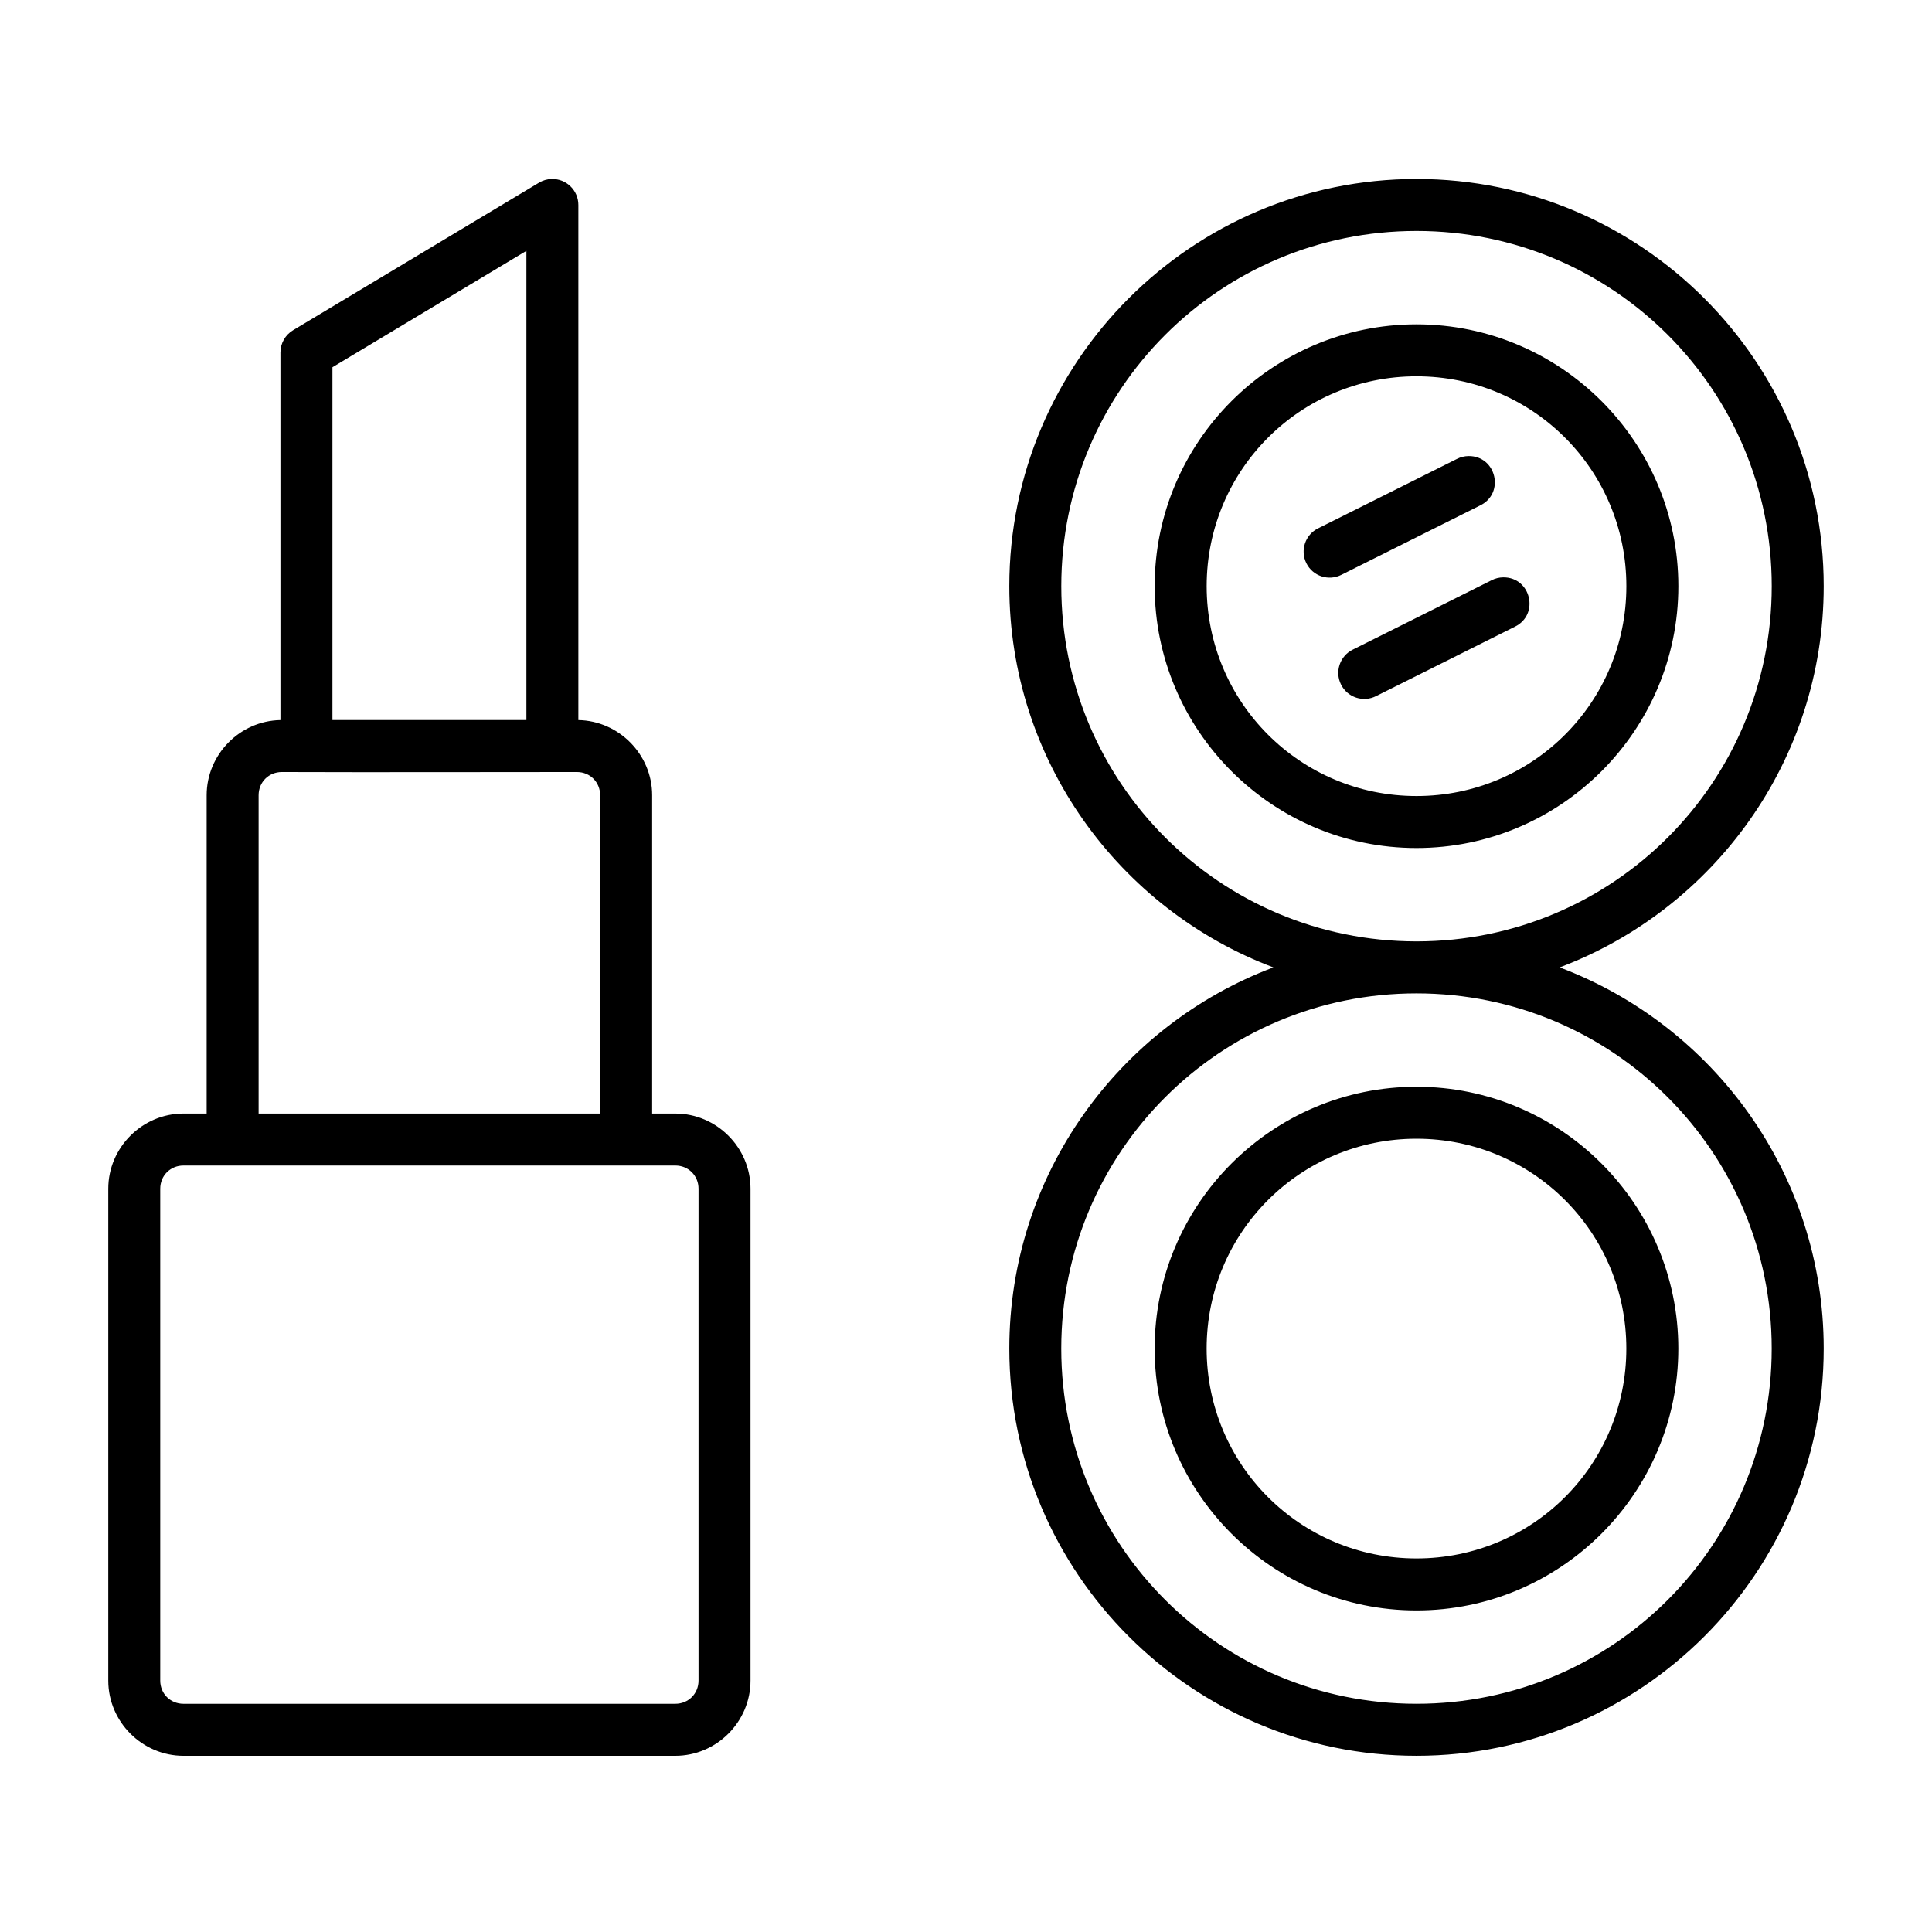
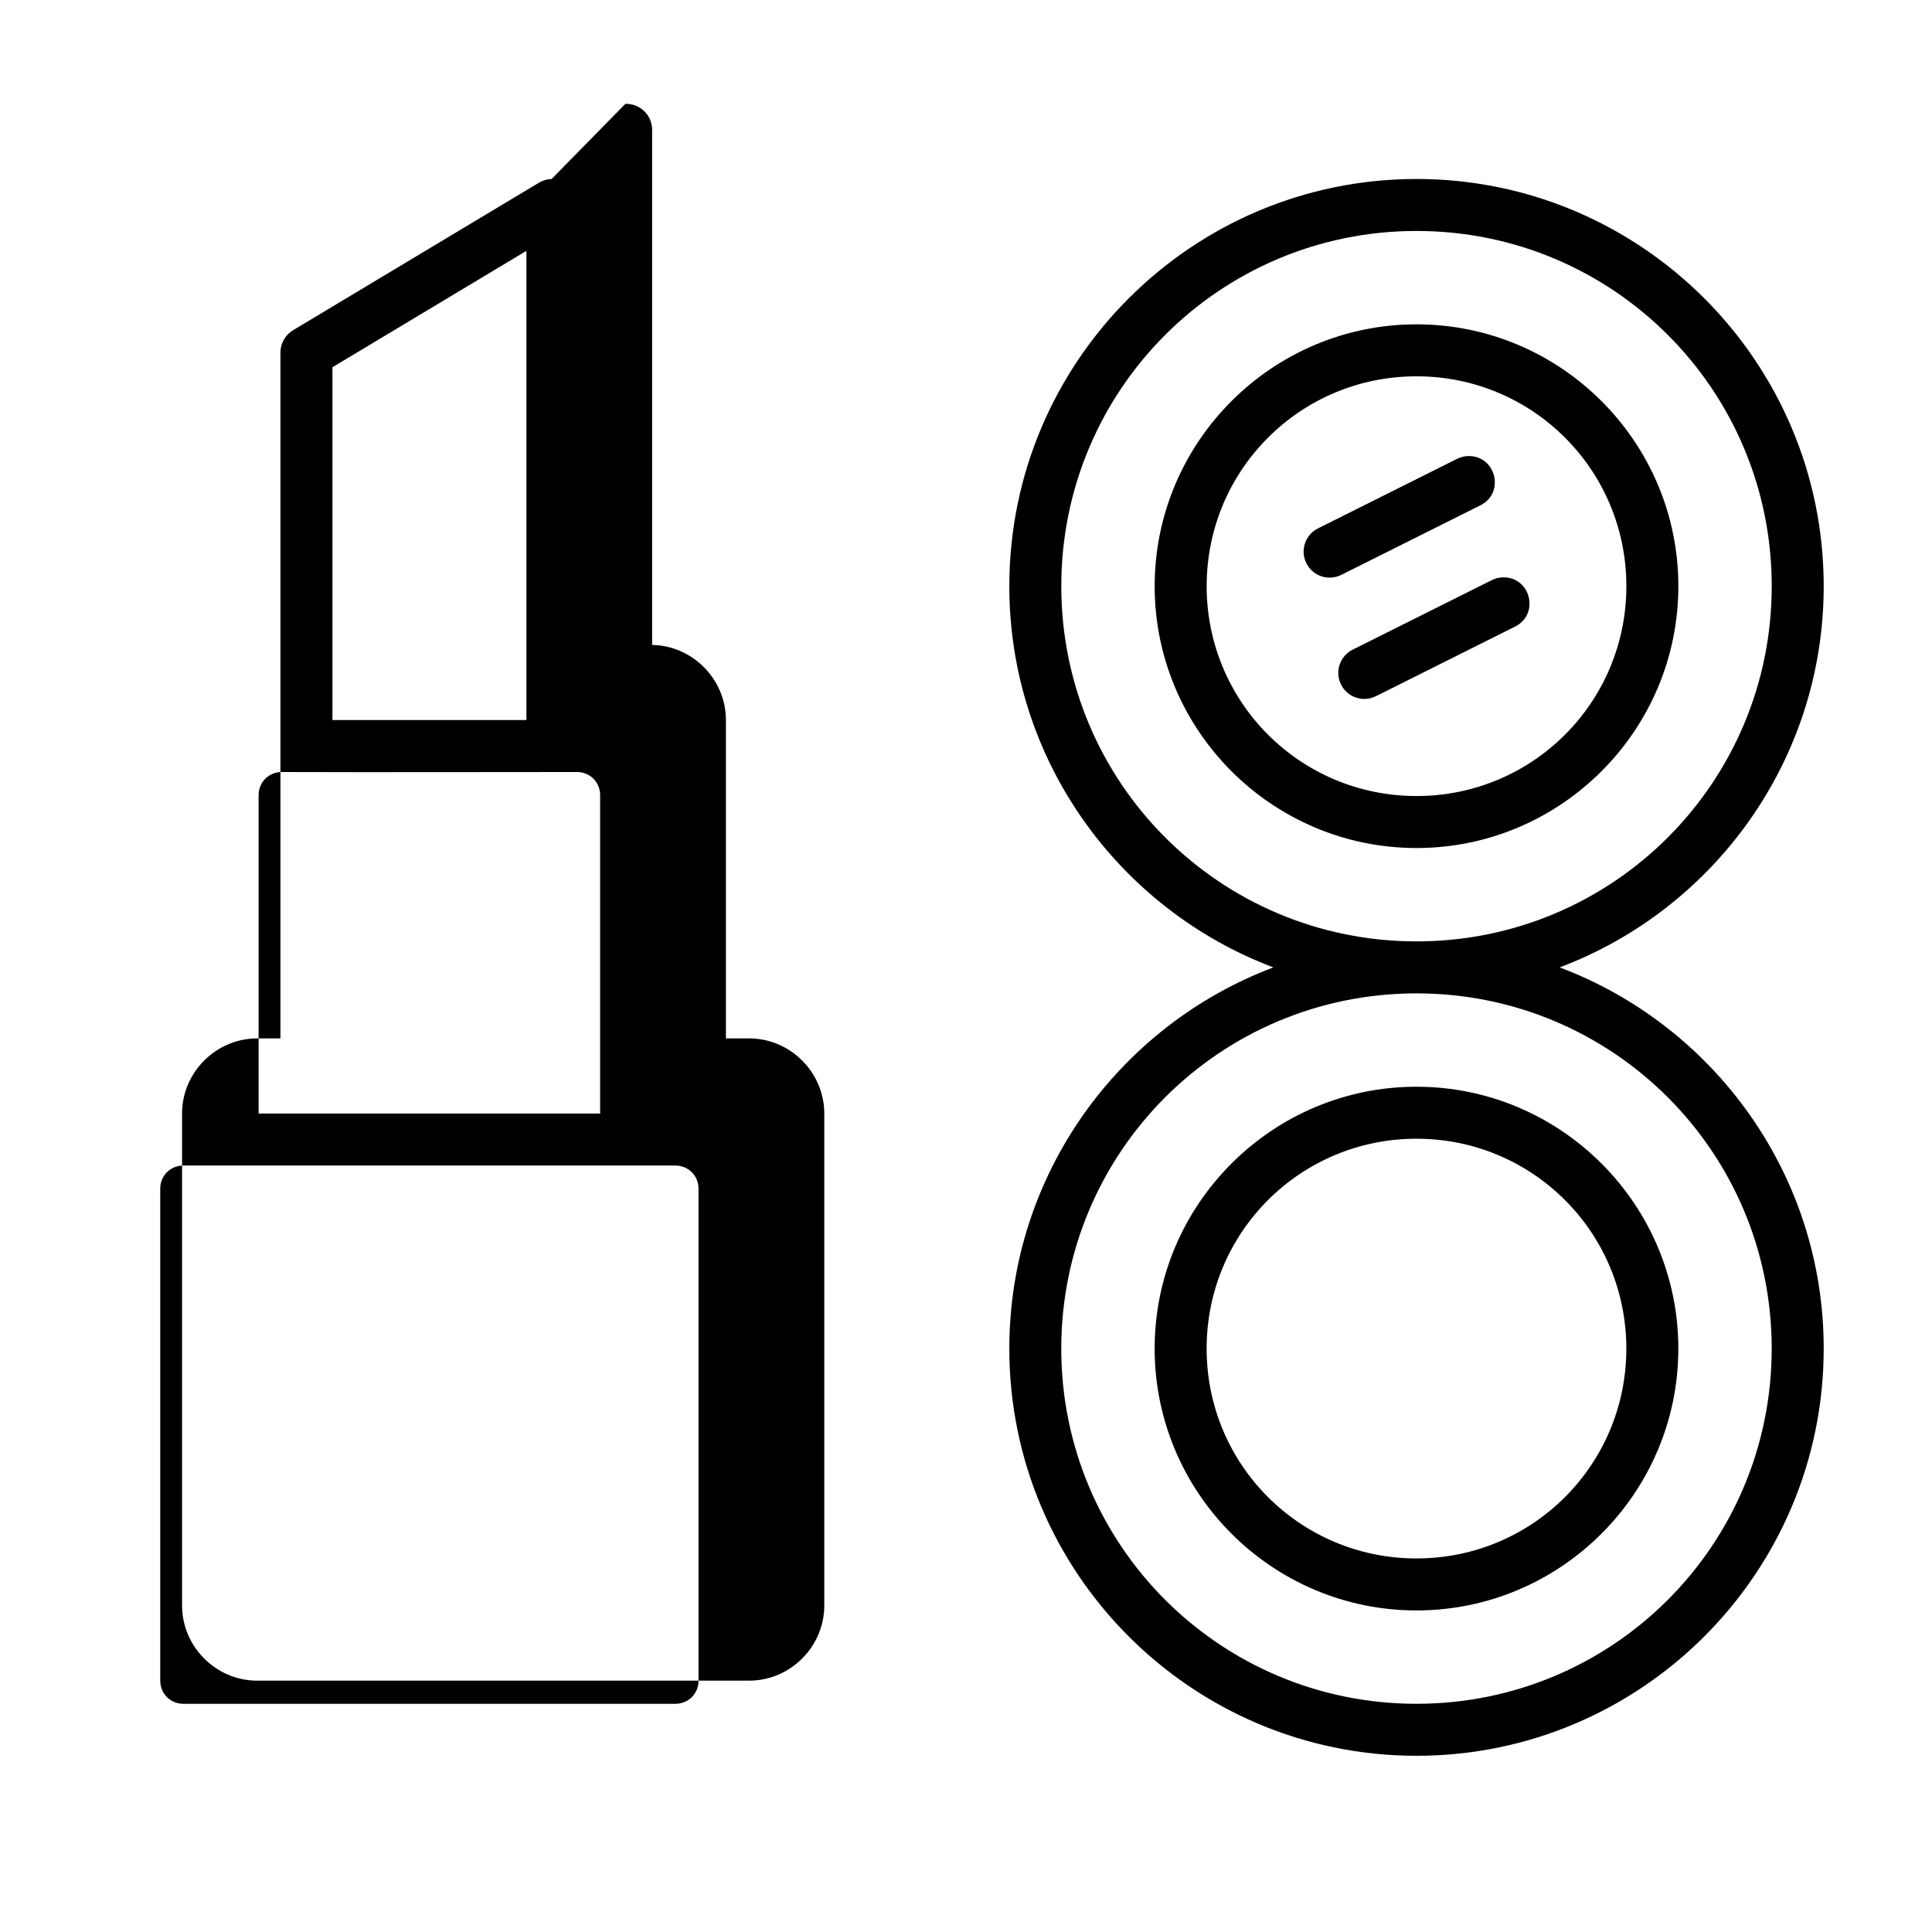
<svg xmlns="http://www.w3.org/2000/svg" fill="#000000" width="800px" height="800px" version="1.1" viewBox="144 144 512 512">
-   <path d="m519.39 191.43c-59.516 0-107.91 48.395-107.91 107.91 0 46.168 29.129 85.641 69.977 101.03-40.848 15.383-69.977 54.855-69.977 101.02 0 59.516 48.398 107.91 107.91 107.91 59.52 0 107.91-48.395 107.91-107.91 0-46.172-29.129-85.641-69.973-101.02 40.844-15.387 69.973-54.855 69.973-101.03 0-59.516-48.395-107.91-107.91-107.91zm-229.21 0.004c-1.18 0.031-2.332 0.371-3.34 0.977l-65.18 39.109c-2.074 1.242-3.344 3.484-3.344 5.902v97.406c-10.754 0.199-19.551 9.117-19.551 19.914v84.359h-6.148c-10.922 0-19.922 9-19.922 19.922v130.36c0 10.922 9 19.922 19.922 19.922h130.35c10.926 0 19.926-9 19.926-19.922v-130.36c0-10.922-9-19.922-19.926-19.922h-6.144v-84.359c0-10.797-8.801-19.715-19.555-19.914v-136.51c0-3.883-3.207-6.996-7.09-6.883zm229.21 13.773c52.074 0 94.137 42.062 94.137 94.133 0 52.07-42.062 94.137-94.137 94.137-52.07 0-94.137-42.066-94.137-94.137 0-52.07 42.066-94.133 94.137-94.133zm-235.89 5.273v124.34h-51.402v-93.496zm235.89 19.473c-38.242 0-69.391 31.145-69.391 69.387 0 38.242 31.148 69.395 69.391 69.395s69.391-31.152 69.391-69.395c0-38.242-31.148-69.387-69.391-69.387zm0 13.773c30.797 0 55.613 24.816 55.613 55.613s-24.816 55.617-55.613 55.617-55.613-24.82-55.613-55.617 24.816-55.613 55.613-55.613zm13.809 21.133c-1.082 0.008-2.148 0.273-3.113 0.77l-36.734 18.367c-3.449 1.676-4.863 5.848-3.148 9.277 1.715 3.426 5.898 4.797 9.309 3.043l36.734-18.367c6.613-3.195 4.297-13.141-3.047-13.09zm9.184 32.145c-1.082 0.008-2.148 0.27-3.109 0.77l-36.738 18.367c-3.449 1.676-4.863 5.844-3.148 9.273 1.715 3.43 5.898 4.801 9.309 3.051l36.734-18.371c6.617-3.195 4.301-13.148-3.047-13.09zm-323.7 51.59c25.953 0.09 52.332 0 78.215 0 3.465 0 6.144 2.684 6.144 6.148v84.359h-90.508v-84.359c0-3.465 2.684-6.148 6.148-6.148zm300.7 58.66c52.074 0 94.137 42.062 94.137 94.137 0 52.07-42.062 94.133-94.137 94.133-52.07 0-94.137-42.062-94.137-94.133 0-52.074 42.066-94.137 94.137-94.137zm0 24.742c-38.242 0-69.391 31.152-69.391 69.395s31.148 69.391 69.391 69.391 69.391-31.148 69.391-69.391-31.148-69.395-69.391-69.395zm0 13.777c30.797 0 55.613 24.82 55.613 55.617s-24.816 55.613-55.613 55.613-55.613-24.816-55.613-55.613 24.816-55.617 55.613-55.617zm-326.77 7.106h130.35c3.469 0 6.152 2.68 6.152 6.144v130.36c0 3.465-2.684 6.144-6.152 6.144h-130.35c-3.465 0-6.148-2.68-6.148-6.144v-130.36c0-3.465 2.684-6.144 6.148-6.144z" />
+   <path d="m519.39 191.43c-59.516 0-107.91 48.395-107.91 107.91 0 46.168 29.129 85.641 69.977 101.03-40.848 15.383-69.977 54.855-69.977 101.02 0 59.516 48.398 107.91 107.91 107.91 59.52 0 107.91-48.395 107.91-107.91 0-46.172-29.129-85.641-69.973-101.02 40.844-15.387 69.973-54.855 69.973-101.03 0-59.516-48.395-107.91-107.91-107.91zm-229.21 0.004c-1.18 0.031-2.332 0.371-3.34 0.977l-65.18 39.109c-2.074 1.242-3.344 3.484-3.344 5.902v97.406v84.359h-6.148c-10.922 0-19.922 9-19.922 19.922v130.36c0 10.922 9 19.922 19.922 19.922h130.35c10.926 0 19.926-9 19.926-19.922v-130.36c0-10.922-9-19.922-19.926-19.922h-6.144v-84.359c0-10.797-8.801-19.715-19.555-19.914v-136.51c0-3.883-3.207-6.996-7.09-6.883zm229.21 13.773c52.074 0 94.137 42.062 94.137 94.133 0 52.07-42.062 94.137-94.137 94.137-52.07 0-94.137-42.066-94.137-94.137 0-52.07 42.066-94.133 94.137-94.133zm-235.89 5.273v124.34h-51.402v-93.496zm235.89 19.473c-38.242 0-69.391 31.145-69.391 69.387 0 38.242 31.148 69.395 69.391 69.395s69.391-31.152 69.391-69.395c0-38.242-31.148-69.387-69.391-69.387zm0 13.773c30.797 0 55.613 24.816 55.613 55.613s-24.816 55.617-55.613 55.617-55.613-24.82-55.613-55.617 24.816-55.613 55.613-55.613zm13.809 21.133c-1.082 0.008-2.148 0.273-3.113 0.77l-36.734 18.367c-3.449 1.676-4.863 5.848-3.148 9.277 1.715 3.426 5.898 4.797 9.309 3.043l36.734-18.367c6.613-3.195 4.297-13.141-3.047-13.09zm9.184 32.145c-1.082 0.008-2.148 0.27-3.109 0.77l-36.738 18.367c-3.449 1.676-4.863 5.844-3.148 9.273 1.715 3.43 5.898 4.801 9.309 3.051l36.734-18.371c6.617-3.195 4.301-13.148-3.047-13.09zm-323.7 51.59c25.953 0.09 52.332 0 78.215 0 3.465 0 6.144 2.684 6.144 6.148v84.359h-90.508v-84.359c0-3.465 2.684-6.148 6.148-6.148zm300.7 58.66c52.074 0 94.137 42.062 94.137 94.137 0 52.07-42.062 94.133-94.137 94.133-52.07 0-94.137-42.062-94.137-94.133 0-52.074 42.066-94.137 94.137-94.137zm0 24.742c-38.242 0-69.391 31.152-69.391 69.395s31.148 69.391 69.391 69.391 69.391-31.148 69.391-69.391-31.148-69.395-69.391-69.395zm0 13.777c30.797 0 55.613 24.82 55.613 55.617s-24.816 55.613-55.613 55.613-55.613-24.816-55.613-55.613 24.816-55.617 55.613-55.617zm-326.77 7.106h130.35c3.469 0 6.152 2.68 6.152 6.144v130.36c0 3.465-2.684 6.144-6.152 6.144h-130.35c-3.465 0-6.148-2.68-6.148-6.144v-130.36c0-3.465 2.684-6.144 6.148-6.144z" />
</svg>